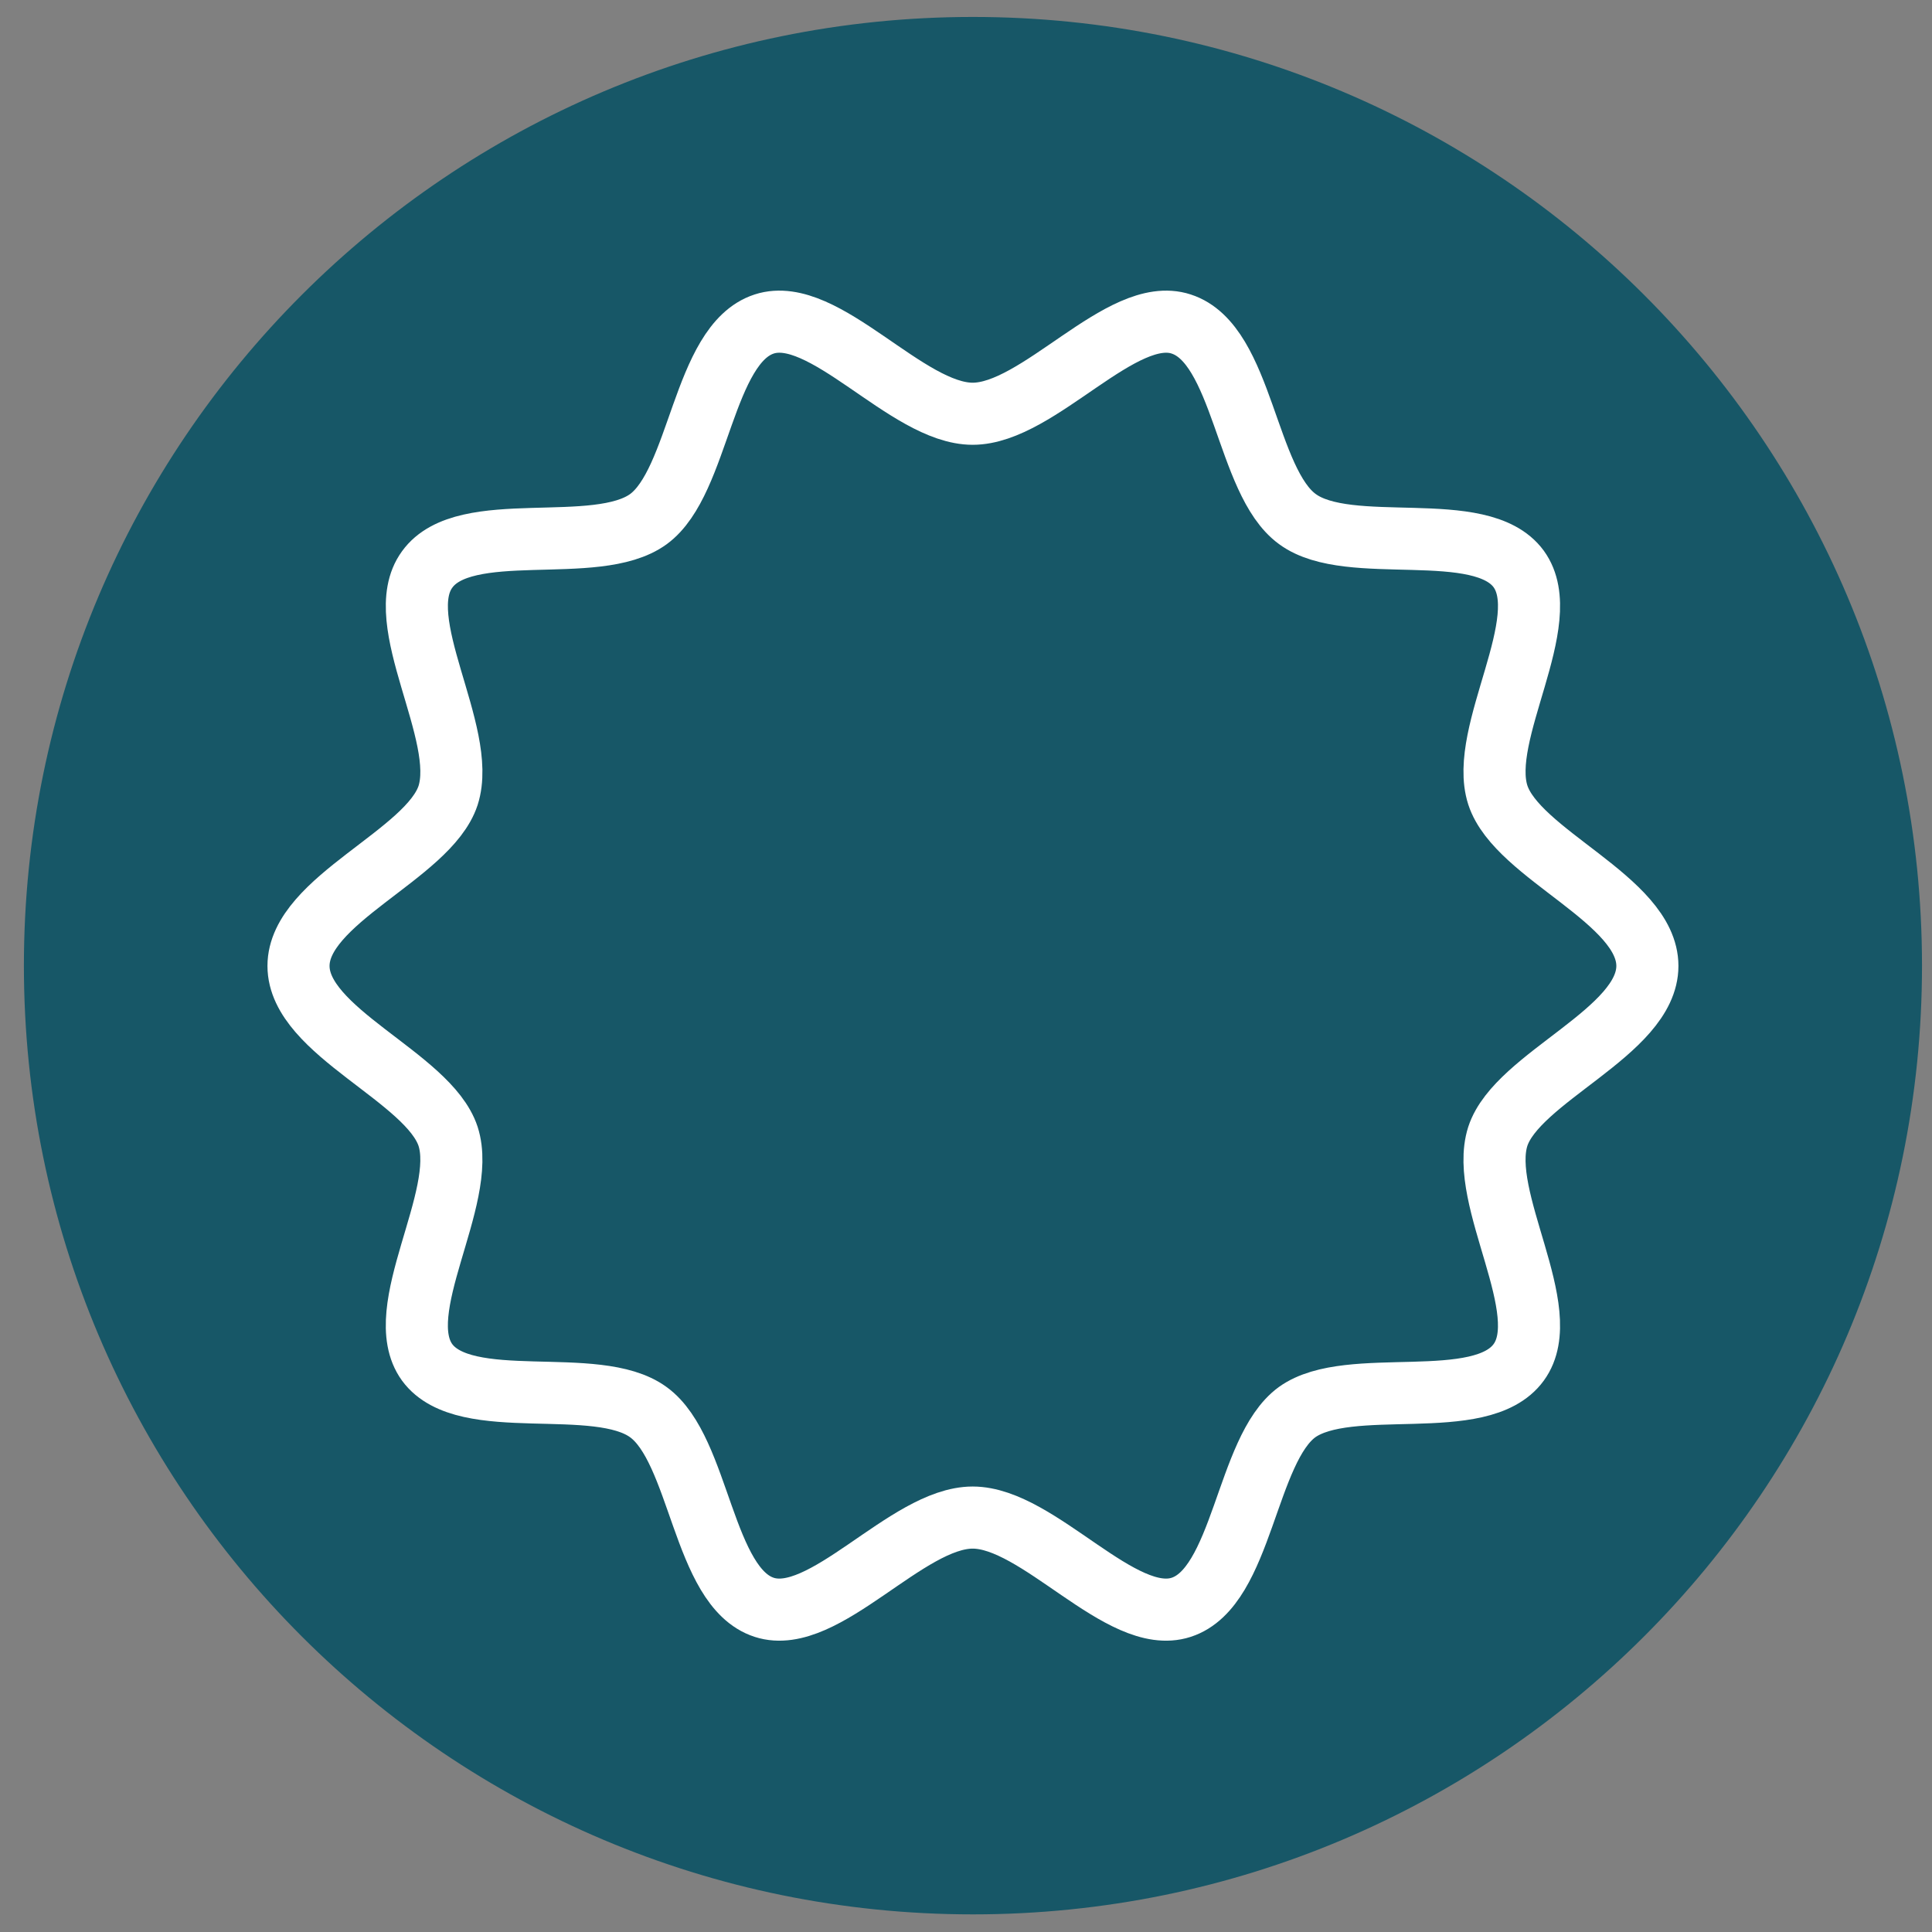
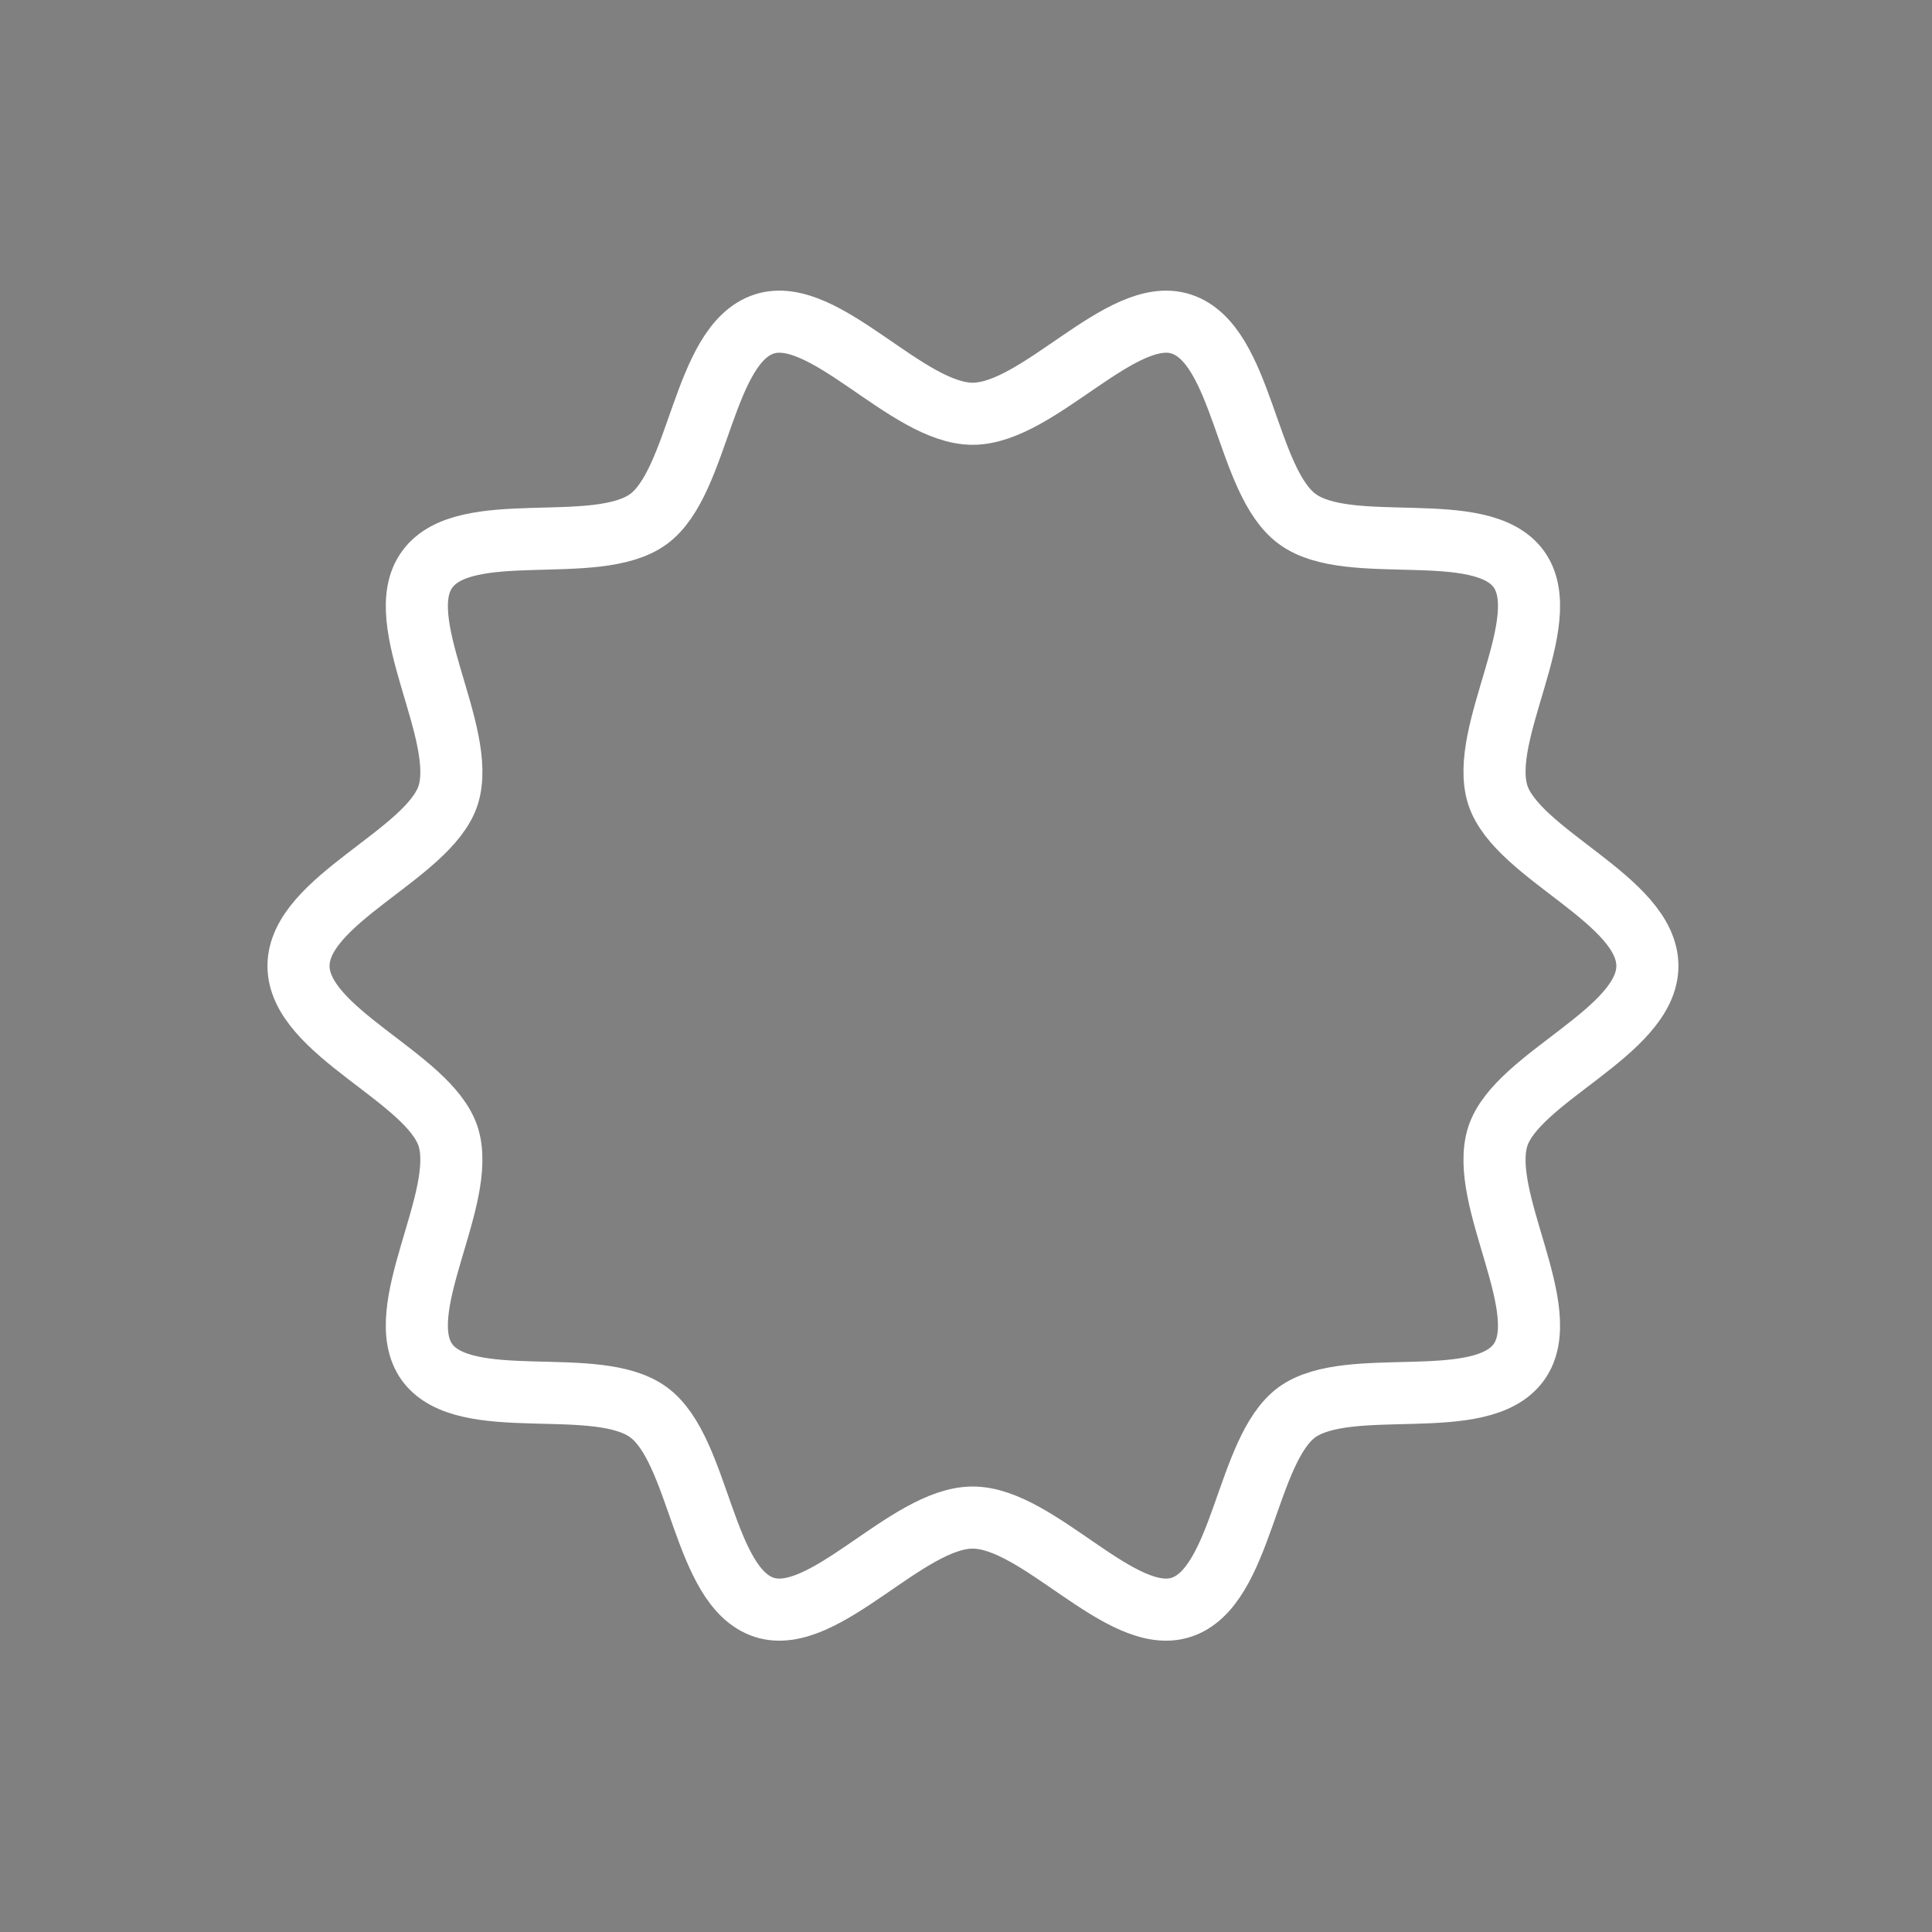
<svg xmlns="http://www.w3.org/2000/svg" height="57" viewBox="0 0 57 57" width="57">
  <rect x="0" y="0" width="57" height="57" fill="#808080" stroke="none" />
  <g fill="none" fill-rule="evenodd" transform="translate(.705 .5)">
-     <path d="m27.999 55.98c15.463 0 28.001-12.532 28.001-27.989 0-15.459-12.537-27.991-28.001-27.991s-27.999 12.532-27.999 27.991c0 15.458 12.536 27.989 27.999 27.989" fill="#175767" />
    <path d="m43.485 33.026c-.588 1.835 1.723 5.156.616 6.668-1.12 1.54-5.0.365-6.54 1.47-1.514 1.108-1.598 5.17-3.419 5.757-1.765.574-4.201-2.648-6.15-2.648-1.946 0-4.385 3.221-6.15 2.648-1.821-.588-1.891-4.65-3.417-5.757-1.528-1.12-5.407.056-6.528-1.47-1.106-1.526 1.205-4.847.618-6.668-.576-1.751-4.413-3.082-4.413-5.028 0-1.948 3.837-3.279 4.413-5.03.588-1.835-1.723-5.154-.618-6.666 1.108-1.542 4.986-.365 6.528-1.486 1.512-1.106 1.596-5.168 3.417-5.757 1.765-.574 4.203 2.648 6.15 2.648 1.948 0 4.399-3.221 6.15-2.648 1.835.59 1.905 4.652 3.433 5.757 1.526 1.122 5.407-.056 6.526 1.47 1.108 1.528-1.203 4.847-.616 6.668.574 1.765 4.413 3.096 4.413 5.044 0 1.946-3.839 3.277-4.413 5.028z" stroke="#fff" stroke-linecap="round" stroke-linejoin="round" stroke-width="1.832" />
  </g>
</svg>